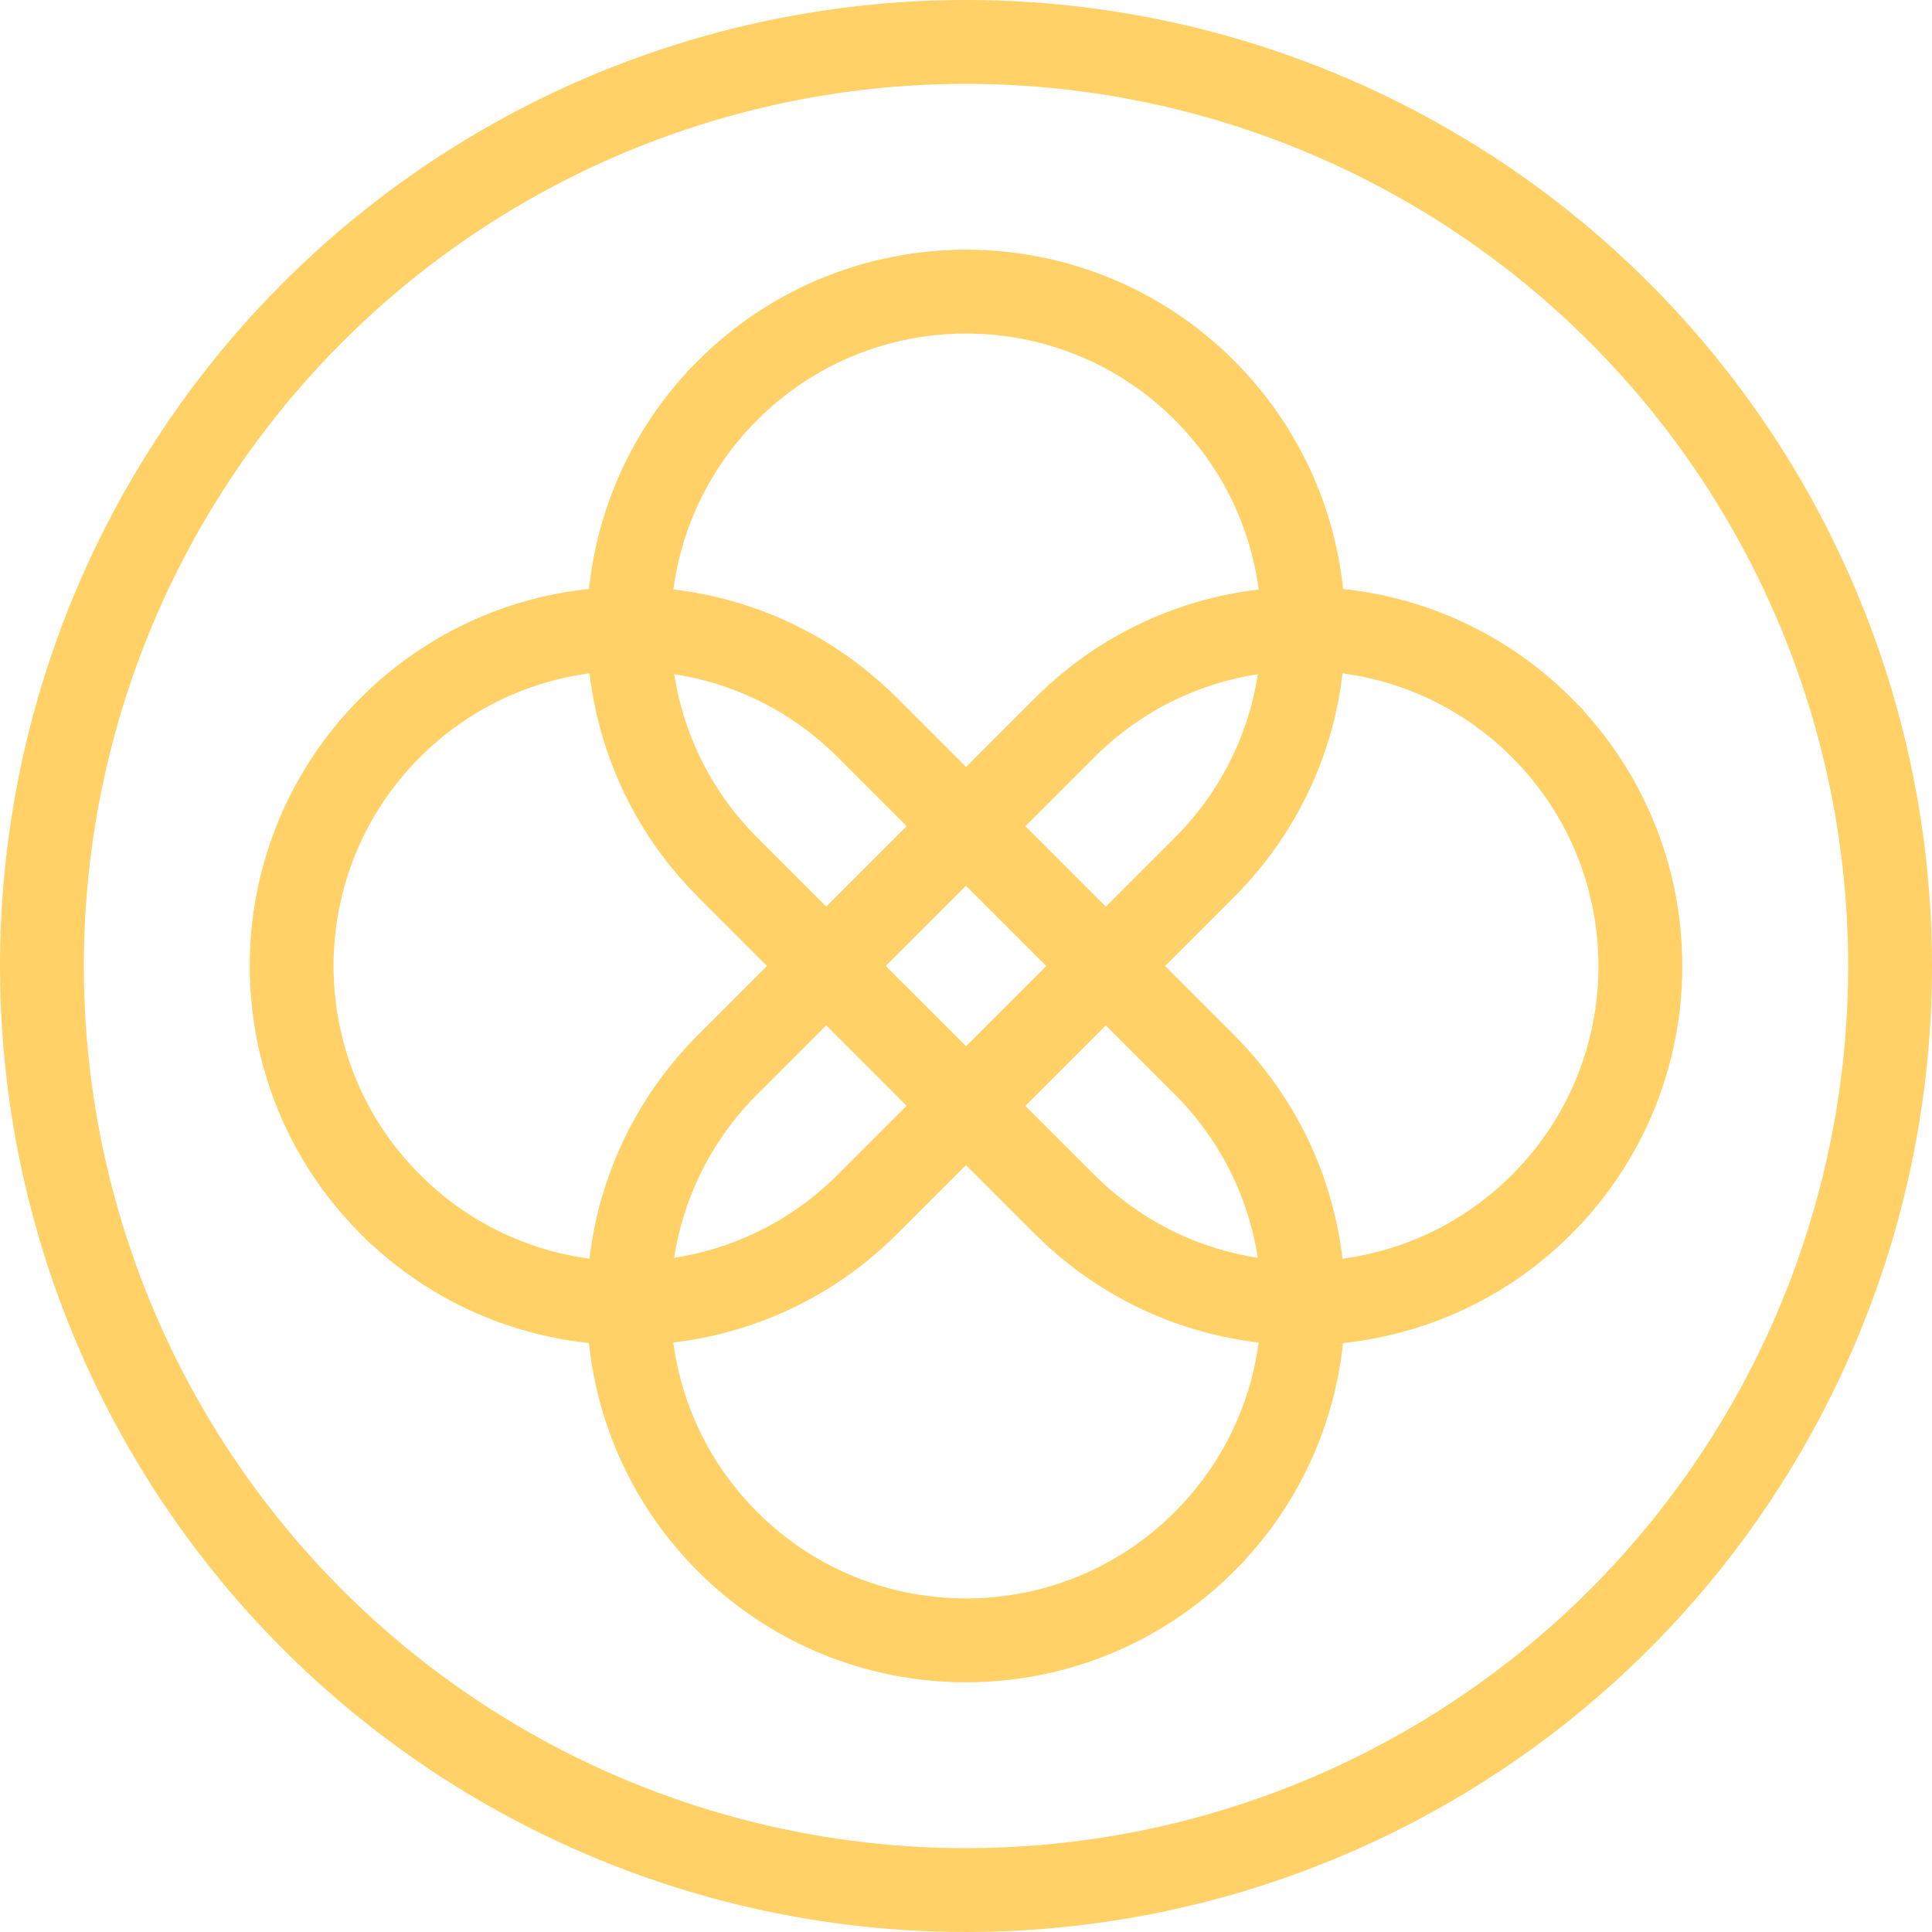
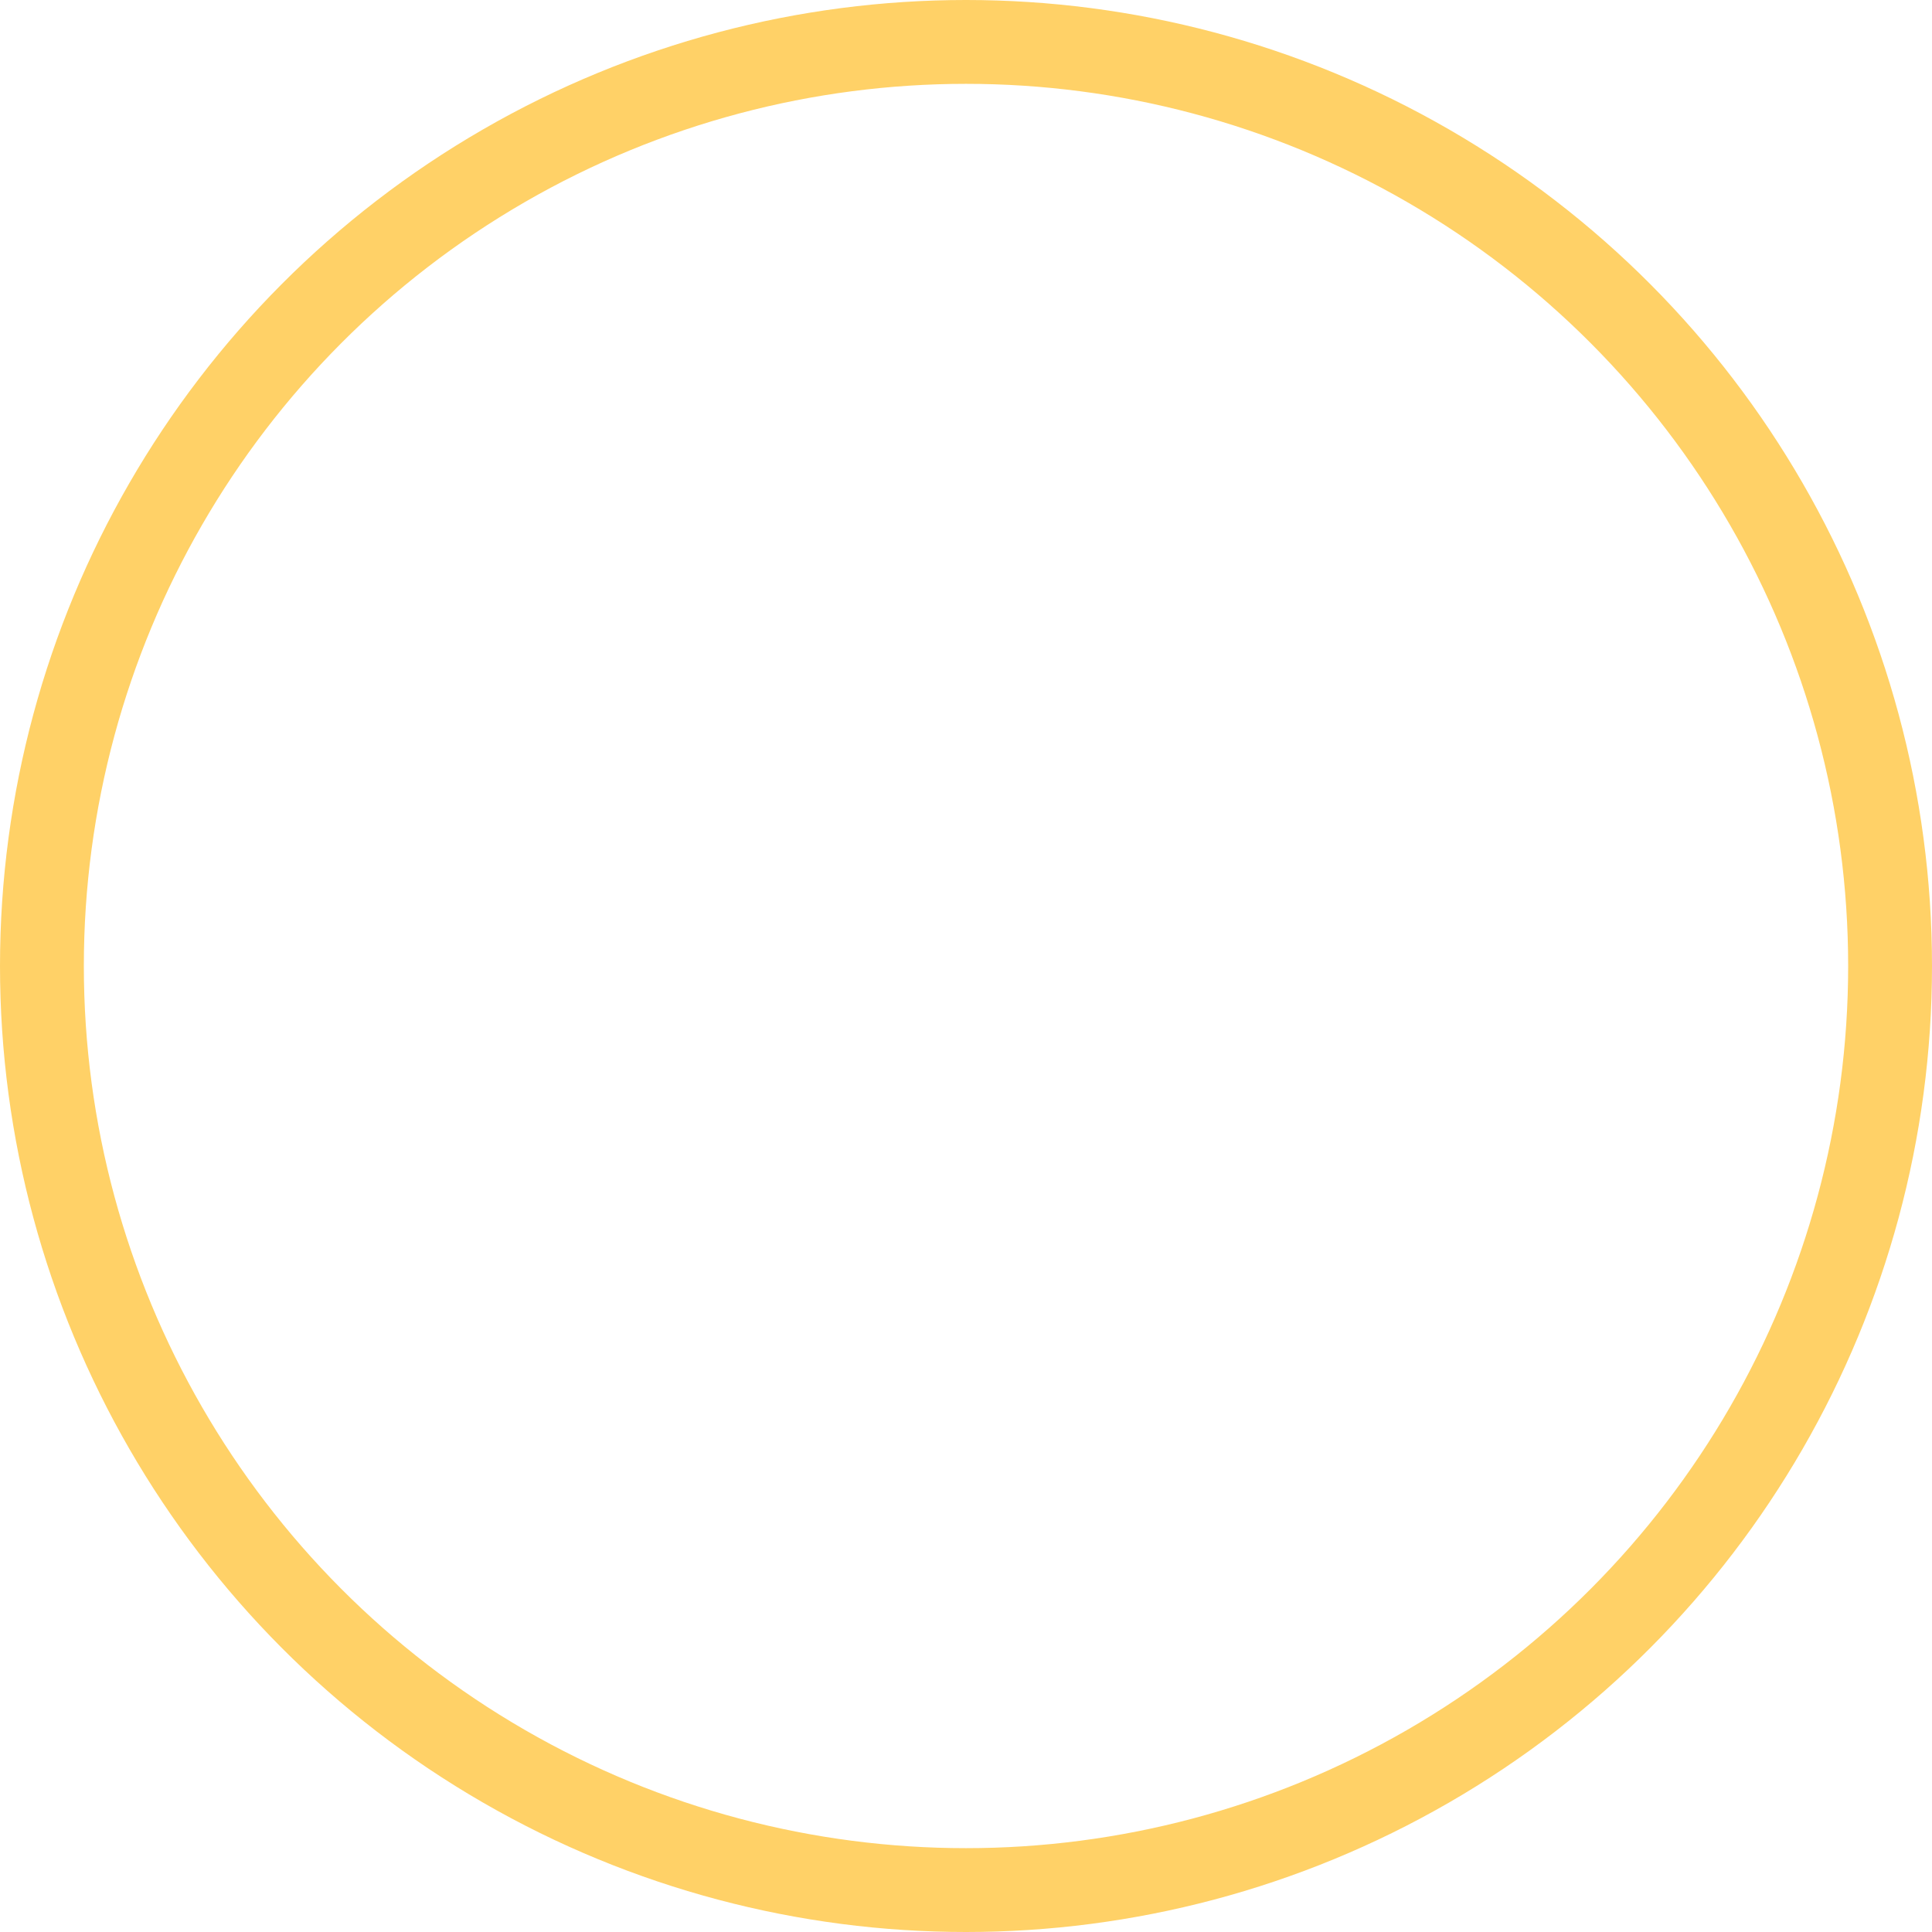
<svg xmlns="http://www.w3.org/2000/svg" width="53" height="53" viewBox="0 0 53 53" fill="none">
-   <path d="M33.041 42.29c3.612-3.611 3.612-9.468 0-13.081L26.5 22.668l-6.542 6.54c-3.612 3.613-3.612 9.47 0 13.083 3.613 3.612 9.47 3.612 13.083 0z" stroke="#FFD167" stroke-width="2.3" stroke-miterlimit="10" />
-   <path d="M10.71 33.04c3.611 3.613 9.468 3.613 13.082 0l6.541-6.54-6.541-6.542c-3.612-3.612-9.469-3.612-13.083 0-3.612 3.612-3.612 9.469 0 13.082z" stroke="#FFD167" stroke-width="2.3" stroke-miterlimit="10" />
-   <path d="M19.96 10.71c-3.612 3.611-3.612 9.468 0 13.081l6.542 6.541 6.54-6.54c3.613-3.613 3.613-9.47 0-13.083-3.611-3.612-9.468-3.612-13.082 0z" stroke="#FFD167" stroke-width="2.3" stroke-miterlimit="10" />
-   <path d="M42.291 19.96c-3.612-3.613-9.469-3.613-13.083 0l-6.541 6.54 6.541 6.542c3.613 3.612 9.47 3.612 13.083 0 3.612-3.612 3.612-9.469 0-13.082z" stroke="#FFD167" stroke-width="2.3" stroke-miterlimit="10" />
  <circle cx="26.5" cy="26.5" r="25.35" stroke="#FFD167" stroke-width="2.3" />
</svg>